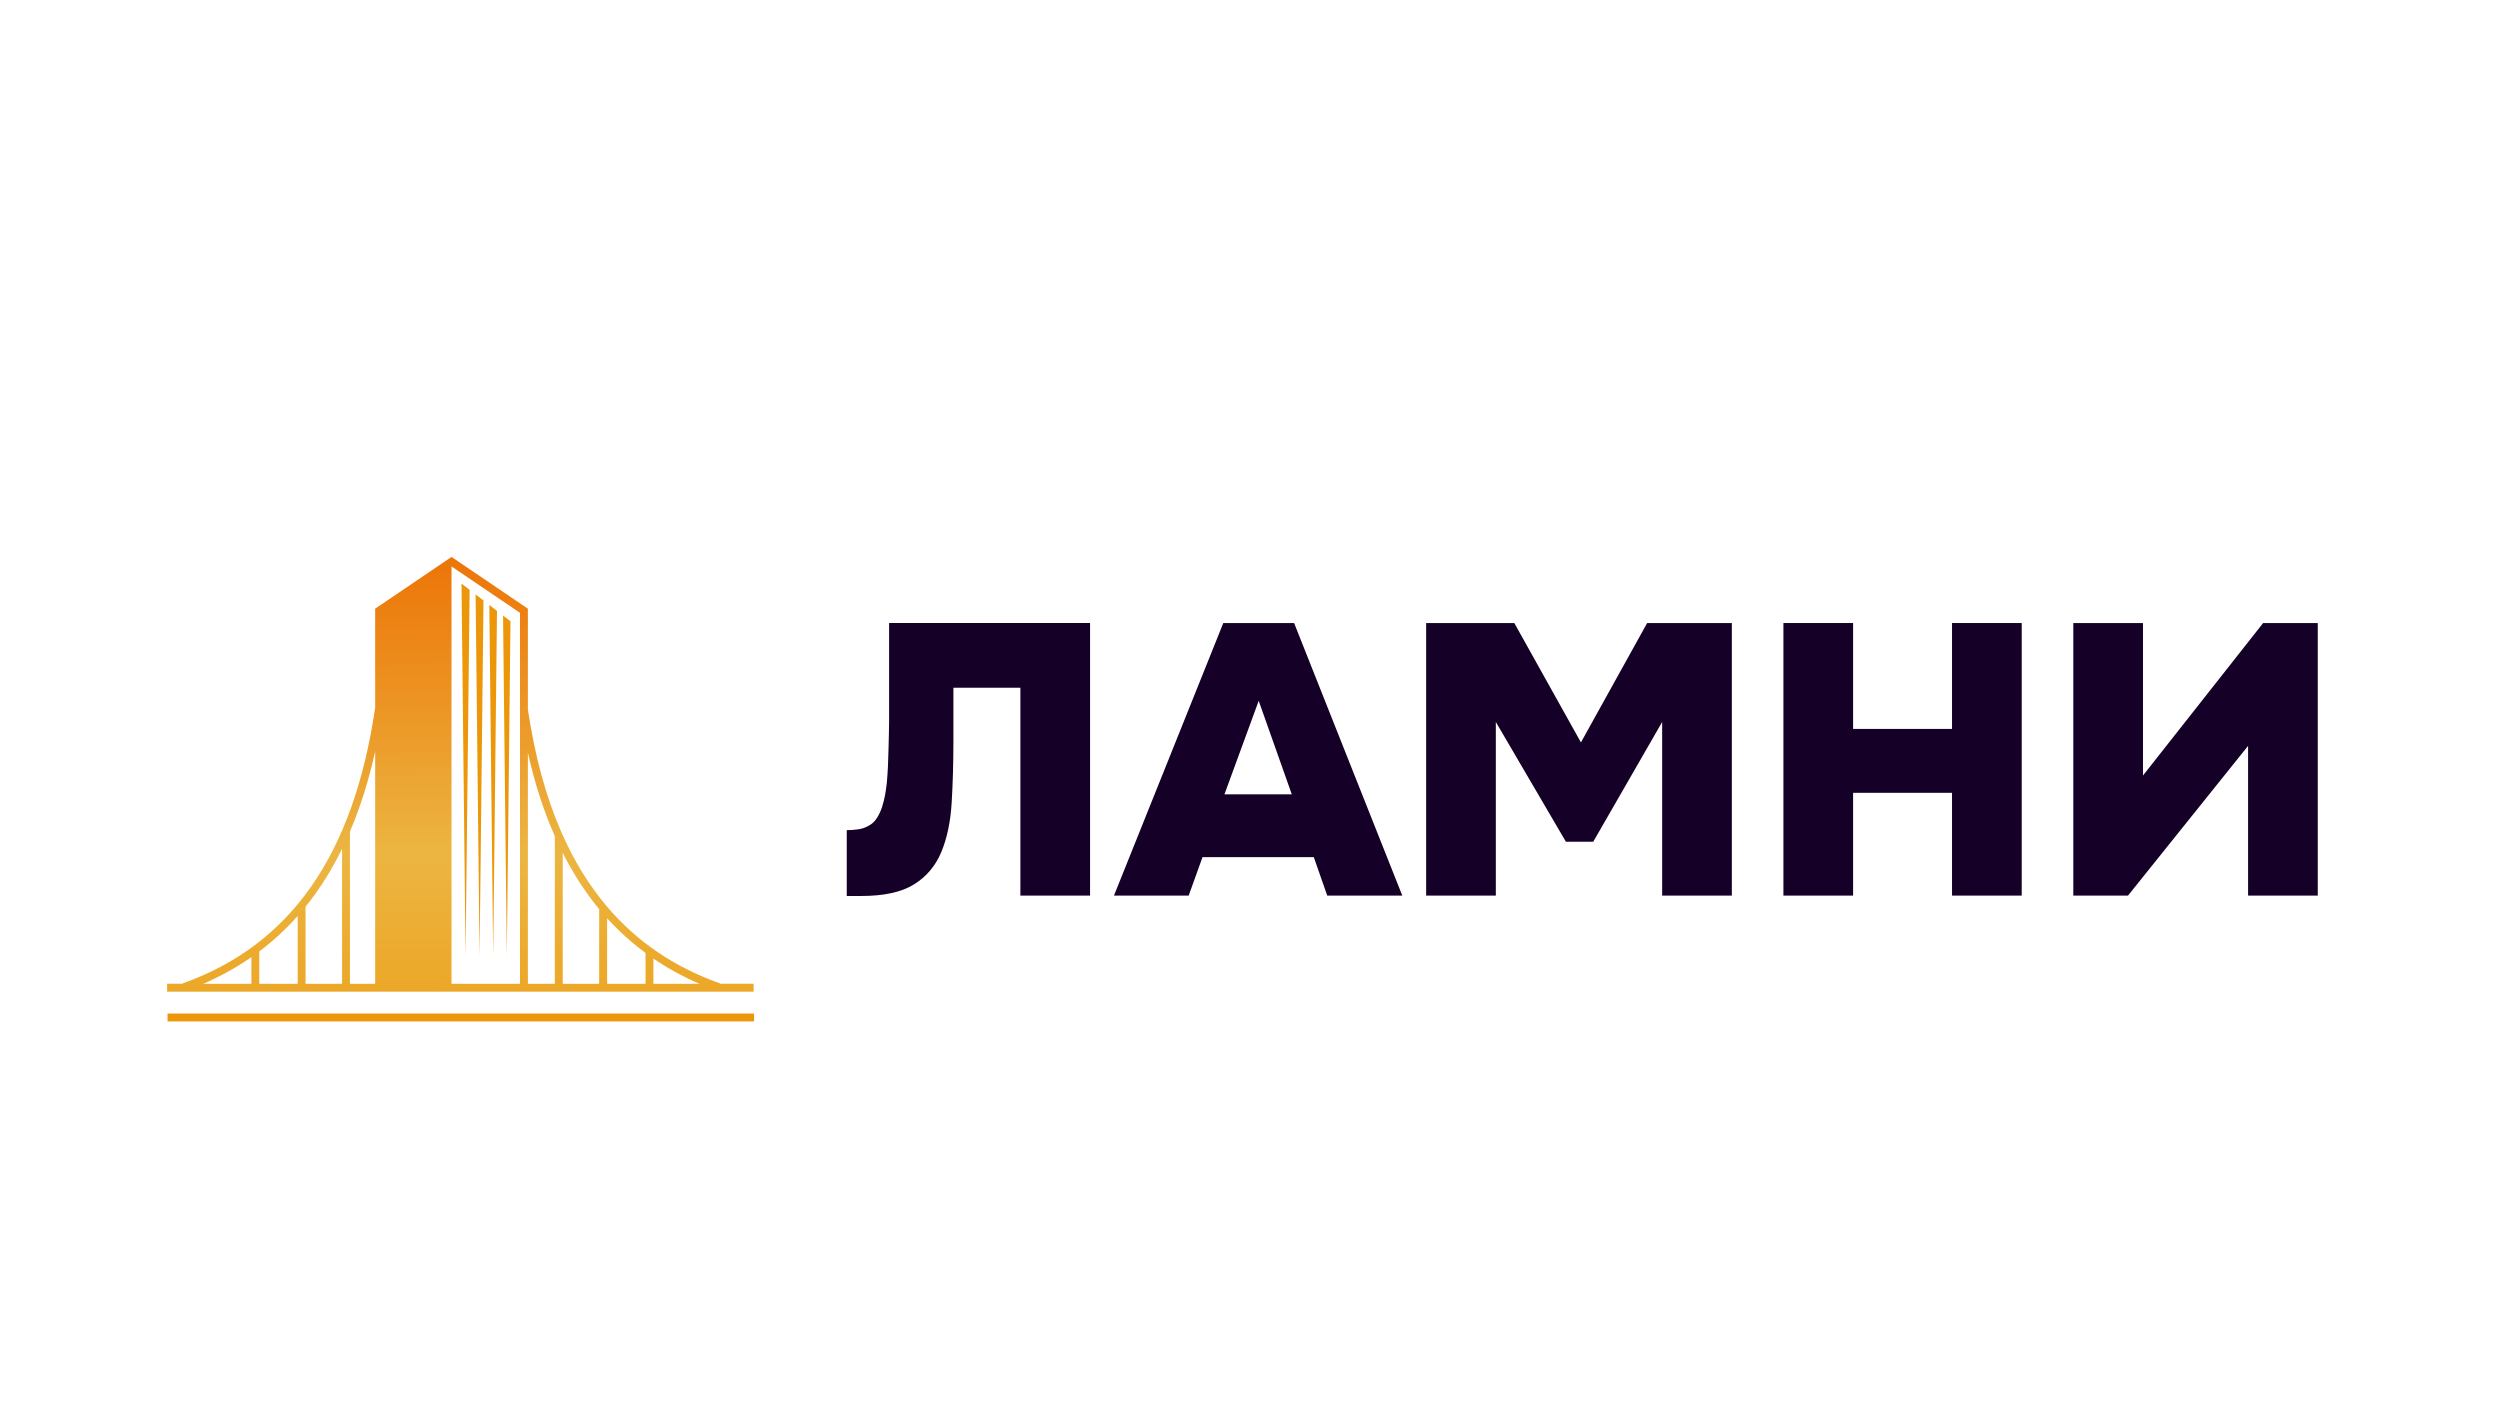
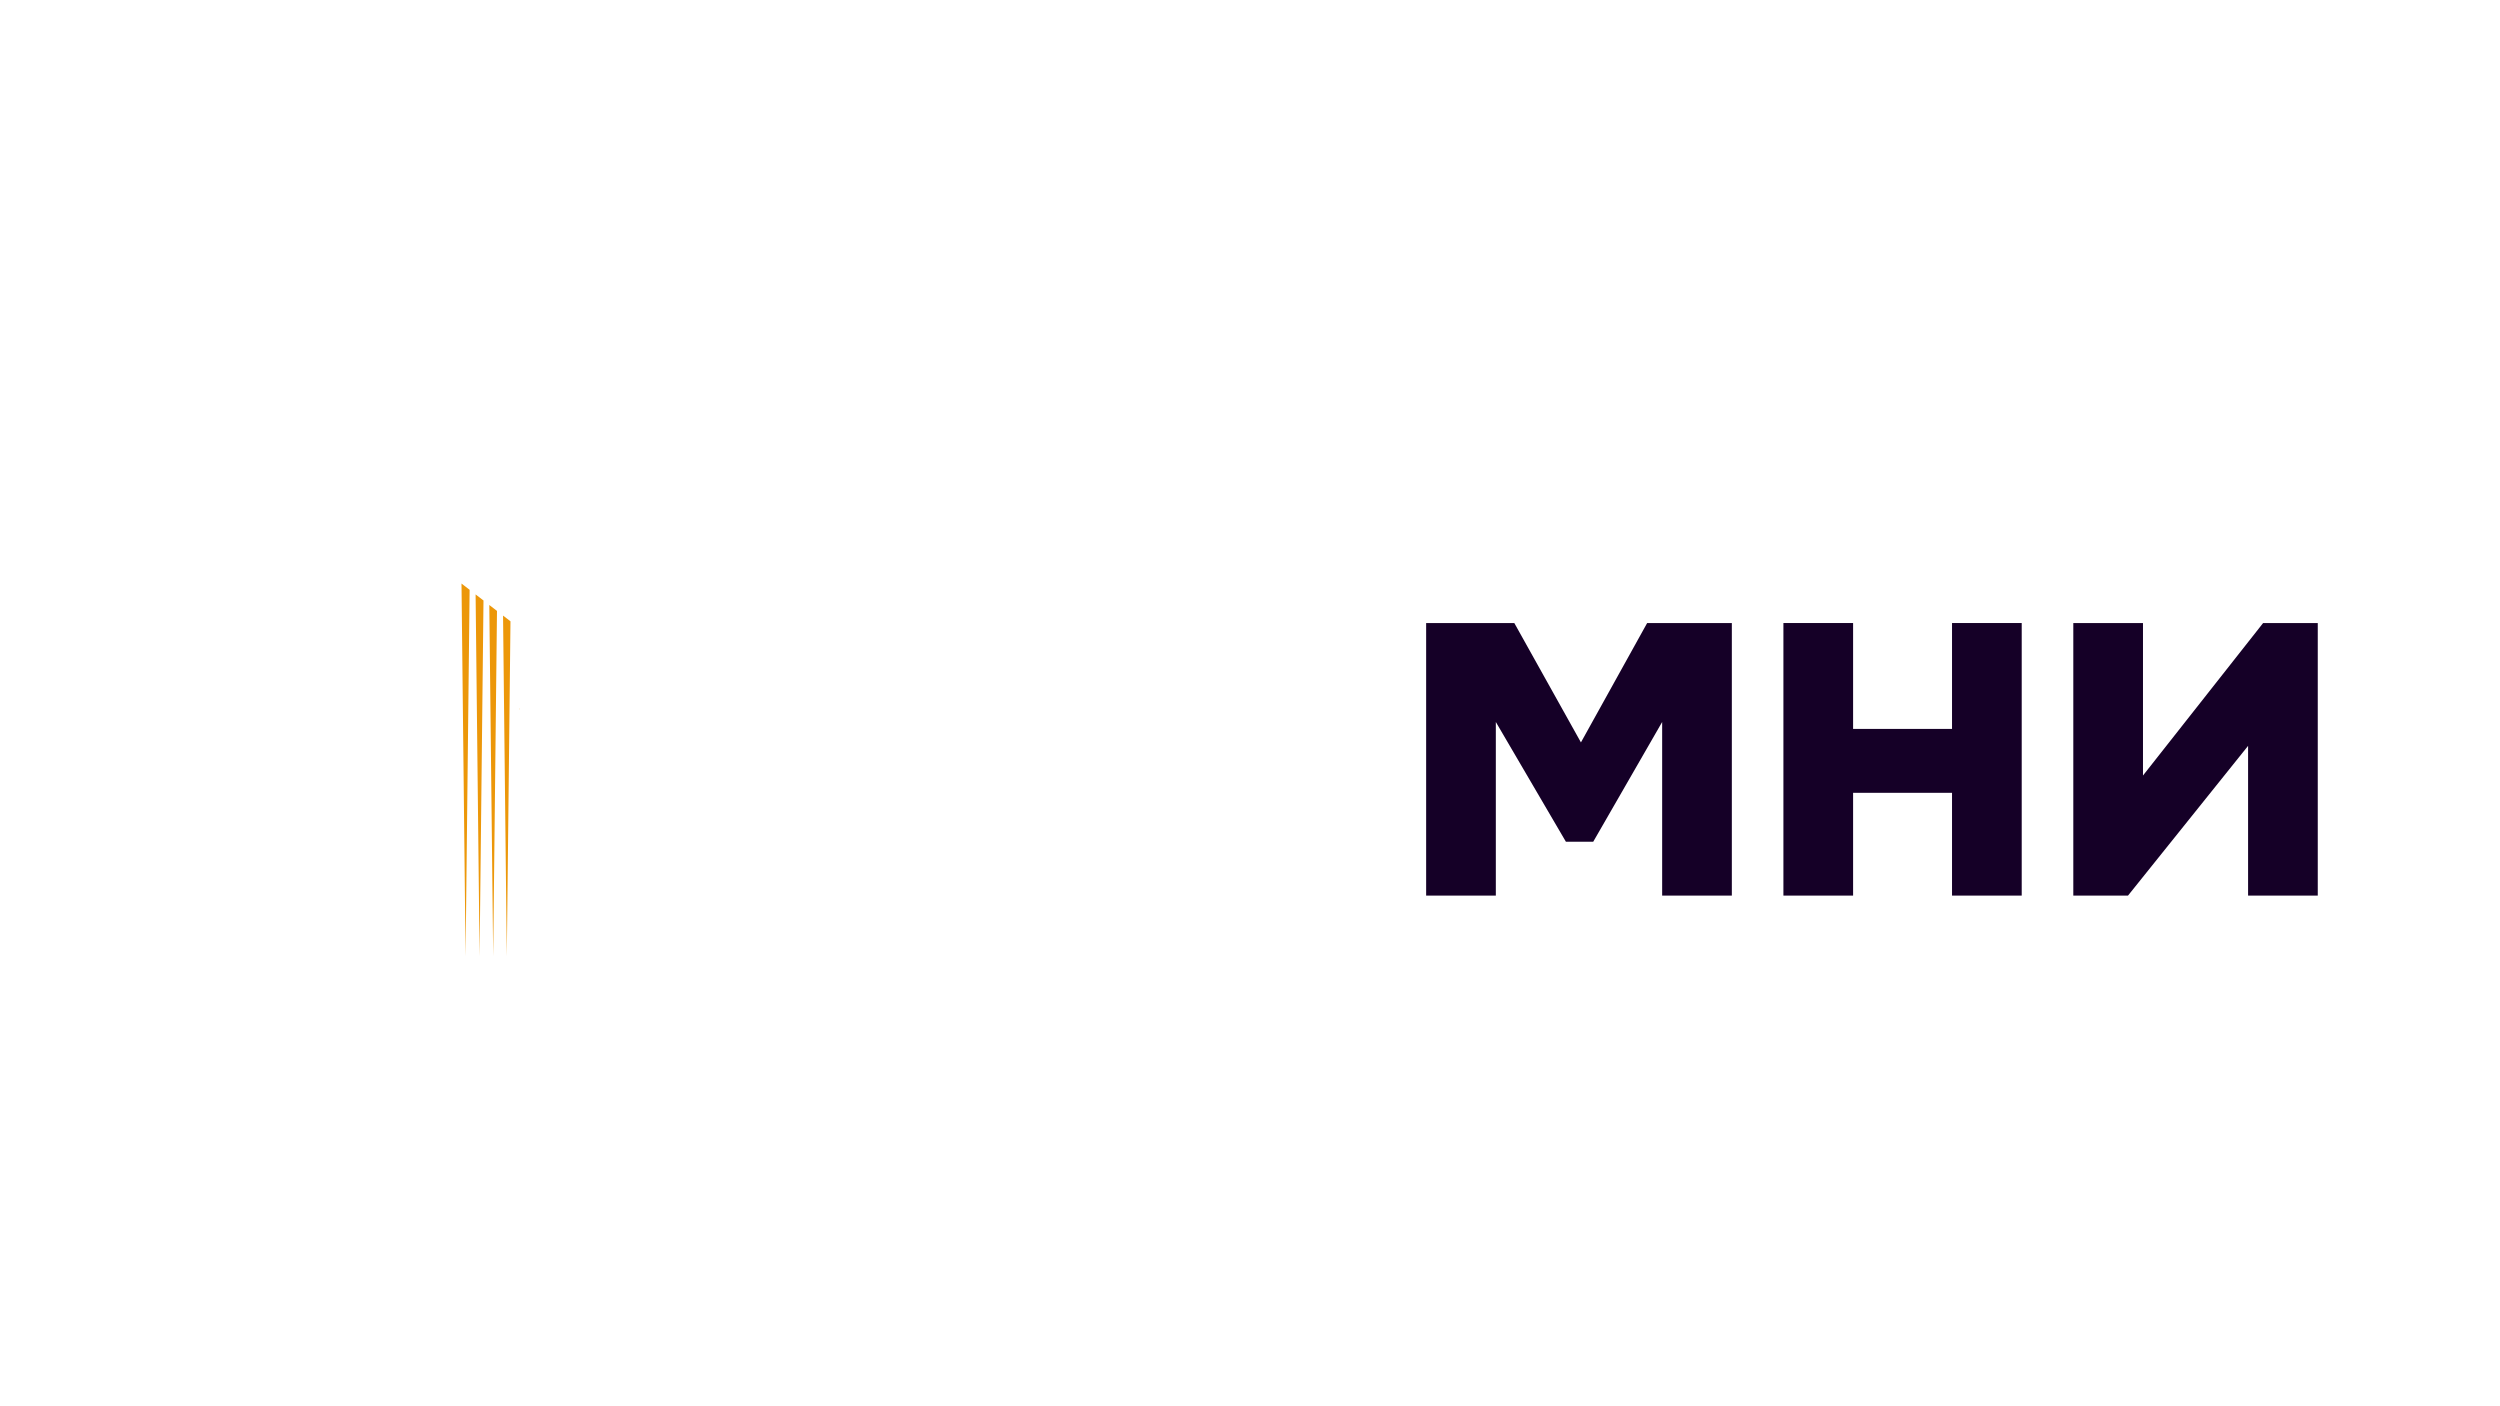
<svg xmlns="http://www.w3.org/2000/svg" id="_Слой_1" data-name="Слой 1" viewBox="0 0 985.54 554.37">
  <defs>
    <style>
      .cls-1 {
        fill: #ec9709;
      }

      .cls-1, .cls-2, .cls-3 {
        stroke-width: 0px;
      }

      .cls-2 {
        fill: url(#_Безымянный_градиент_14);
      }

      .cls-3 {
        fill: #150027;
      }
    </style>
    <linearGradient id="_Безымянный_градиент_14" data-name="Безымянный градиент 14" x1="182.01" y1="454.46" x2="180.15" y2="223.24" gradientUnits="userSpaceOnUse">
      <stop offset="0" stop-color="#ec9709" />
      <stop offset=".51" stop-color="#ecb541" />
      <stop offset="1" stop-color="#ec7709" />
    </linearGradient>
  </defs>
  <g>
-     <path class="cls-2" d="M283.82,387.82l.05-.14c-17.98-6.39-32.79-16.42-44.54-30.25-.16-.19-.31-.37-.47-.56-6.66-7.95-12.33-17.15-17.03-27.61-.25-.56-.5-1.12-.74-1.69-5.97-13.78-10.28-29.72-12.99-47.86v-39.76l-30.1-20.4-30.1,20.4v39c-8.49,58.03-33.31,93.59-75.88,108.72l.05.14h-6.19v3.11h231.22v-3.11h-13.28ZM99.1,387.82h-18.96c6.77-2.92,13.1-6.42,18.96-10.51v10.51ZM117.36,387.82h-15.15v-12.75c5.49-4.13,10.55-8.8,15.15-13.99v26.74ZM134.85,387.82h-14.39v-30.4c1.27-1.57,2.51-3.19,3.71-4.85,3.94-5.46,7.5-11.45,10.68-17.94v53.18ZM147.9,387.82h-9.95v-59.98c4.08-9.57,7.4-20.12,9.95-31.61v91.58ZM204.99,387.82h-26.99v-164.52l26.99,18.29v146.22ZM218.73,387.82h-10.63v-91.08c2.69,12.03,6.24,23.03,10.63,32.94v58.14ZM236.22,387.82h-14.39v-51.58c2.97,5.88,6.27,11.33,9.88,16.34,1.44,2,2.95,3.94,4.5,5.82v29.43ZM254.48,387.82h-15.15v-25.85c4.61,5.08,9.67,9.65,15.15,13.69v12.16ZM257.58,387.82v-9.95c5.64,3.85,11.69,7.17,18.16,9.95h-18.16Z" />
    <polygon class="cls-1" points="201.24 244.93 199.79 377 198.31 242.67 201.24 244.93" />
    <polygon class="cls-1" points="195.92 240.83 194.42 377 192.89 238.5 195.92 240.83" />
    <polygon class="cls-1" points="190.6 236.72 189.06 377 187.49 234.33 190.6 236.72" />
    <polygon class="cls-1" points="185.13 232.51 183.54 377 181.93 230.04 185.13 232.51" />
    <path class="cls-1" d="M204.99,279.29v.64c-.03-.21-.06-.42-.09-.63h.09Z" />
-     <rect class="cls-1" x="66.04" y="399.55" width="231.22" height="3.11" />
  </g>
  <g>
-     <path class="cls-3" d="M375.85,271.11v20.64c0,8.9-.23,17.13-.68,24.66-.46,7.54-1.82,14.04-4.1,19.5-2.28,5.46-5.87,9.71-10.78,12.75-4.91,3.04-11.81,4.55-20.72,4.55h-5.77v-25.95c1.42,0,2.86-.1,4.33-.3,1.47-.2,2.76-.61,3.87-1.21,1.52-.71,2.73-1.77,3.64-3.19.91-1.42,1.62-2.93,2.12-4.55.51-1.62.88-3.14,1.14-4.55.25-1.42.48-2.98.68-4.7.2-2.12.35-4.35.46-6.68.1-2.33.18-4.63.23-6.91.05-2.28.1-4.33.15-6.15.05-1.82.08-3.49.08-5.01v-38.4h79.22v107.45h-27.47v-81.95h-26.41Z" />
-     <path class="cls-3" d="M468.58,353.07h-29.44l43.1-107.45h27.92l42.65,107.45h-29.59l-5.31-15.18h-43.86l-5.46,15.18ZM509.25,313.15l-13.05-36.88-13.51,36.88h26.56Z" />
    <path class="cls-3" d="M596.97,245.62l26.26,47.05,26.1-47.05h33.39v107.45h-27.47v-68.45l-27.17,47.2h-10.78l-27.62-47.2v68.45h-27.47v-107.45h34.75Z" />
    <path class="cls-3" d="M730.52,287.35h39v-41.74h27.47v107.45h-27.47v-40.52h-39v40.52h-27.47v-107.45h27.47v41.74Z" />
    <path class="cls-3" d="M844.8,305.72l47.35-60.1h21.55v107.45h-27.47v-59.04l-47.35,59.04h-21.55v-107.45h27.47v60.1Z" />
  </g>
</svg>